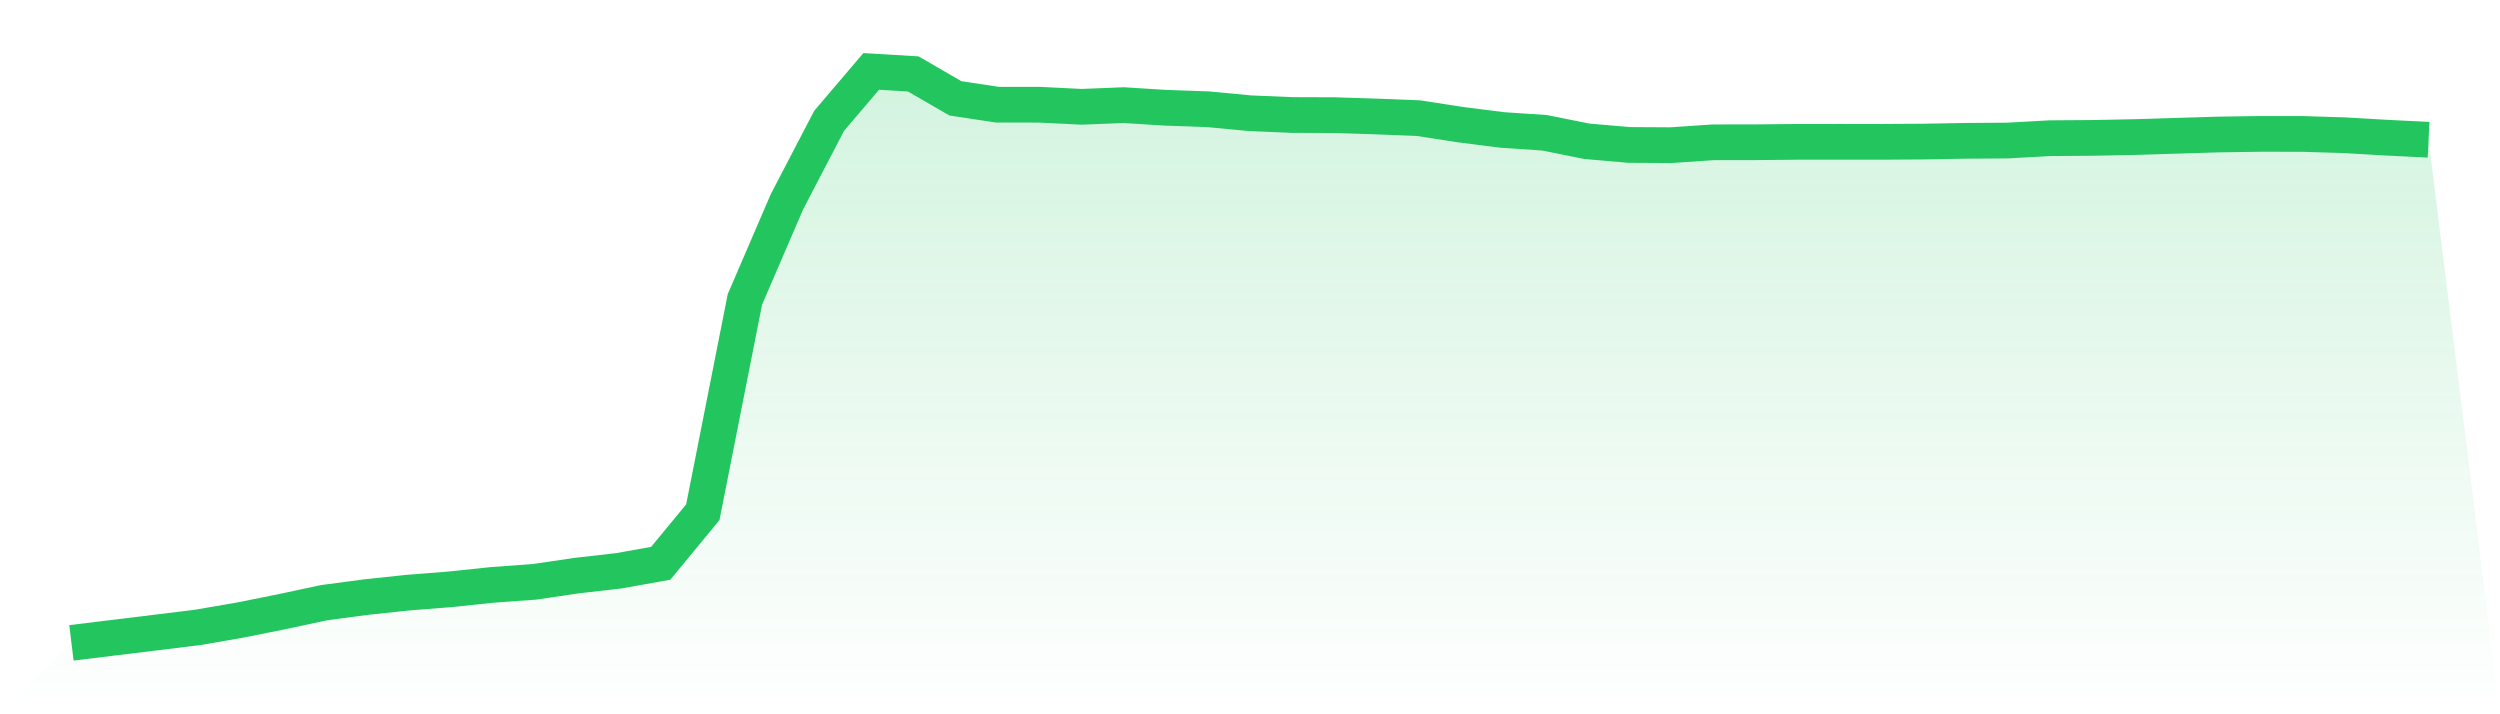
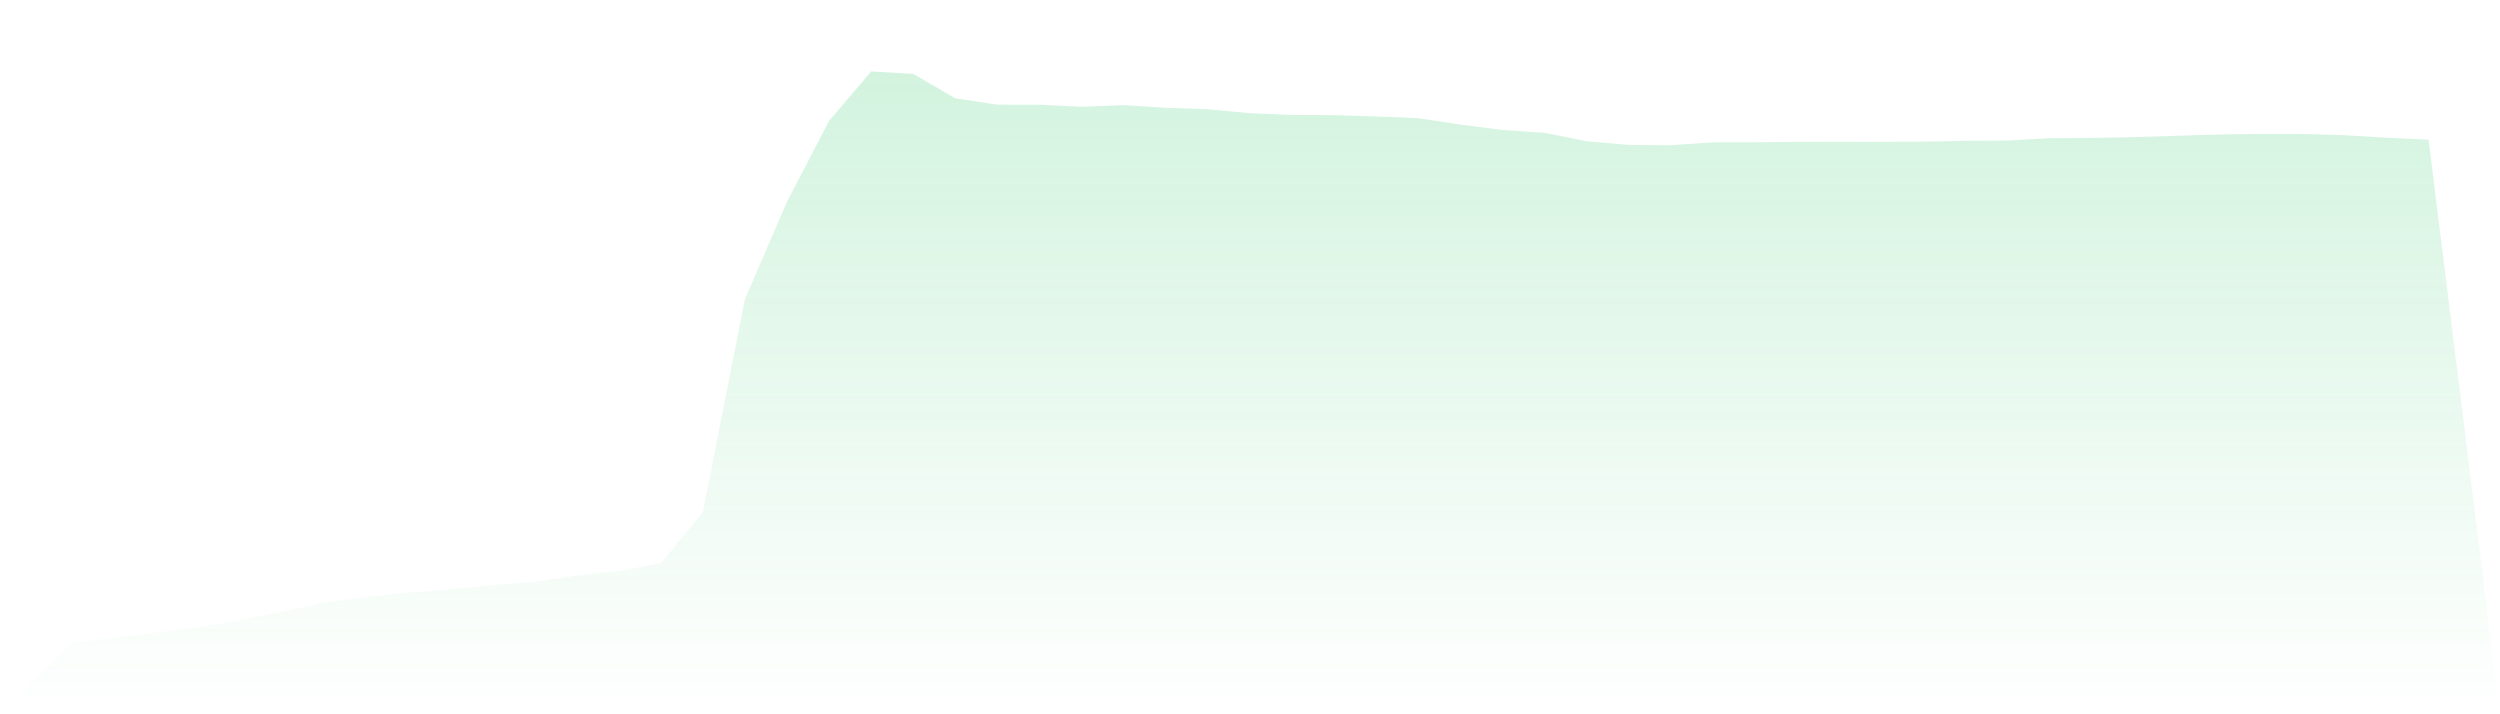
<svg xmlns="http://www.w3.org/2000/svg" viewBox="0 0 140 40">
  <defs>
    <linearGradient id="gradient" x1="0" x2="0" y1="0" y2="1">
      <stop offset="0%" stop-color="#22c55e" stop-opacity="0.2" />
      <stop offset="100%" stop-color="#22c55e" stop-opacity="0" />
    </linearGradient>
  </defs>
  <path d="M4,36 L4,36 L6.357,35.711 L8.714,35.424 L11.071,35.134 L13.429,34.727 L15.786,34.255 L18.143,33.751 L20.5,33.437 L22.857,33.187 L25.214,33.001 L27.571,32.753 L29.929,32.583 L32.286,32.235 L34.643,31.966 L37,31.545 L39.357,28.686 L41.714,16.768 L44.071,11.295 L46.429,6.769 L48.786,4 L51.143,4.141 L53.5,5.506 L55.857,5.863 L58.214,5.864 L60.571,5.981 L62.929,5.887 L65.286,6.036 L67.643,6.118 L70,6.341 L72.357,6.44 L74.714,6.448 L77.071,6.523 L79.429,6.616 L81.786,6.98 L84.143,7.279 L86.5,7.437 L88.857,7.91 L91.214,8.116 L93.571,8.13 L95.929,7.969 L98.286,7.966 L100.643,7.943 L103,7.942 L105.357,7.943 L107.714,7.928 L110.071,7.886 L112.429,7.87 L114.786,7.739 L117.143,7.722 L119.5,7.677 L121.857,7.605 L124.214,7.532 L126.571,7.498 L128.929,7.5 L131.286,7.572 L133.643,7.71 L136,7.825 L140,40 L0,40 z" fill="url(#gradient)" />
-   <path d="M4,36 L4,36 L6.357,35.711 L8.714,35.424 L11.071,35.134 L13.429,34.727 L15.786,34.255 L18.143,33.751 L20.5,33.437 L22.857,33.187 L25.214,33.001 L27.571,32.753 L29.929,32.583 L32.286,32.235 L34.643,31.966 L37,31.545 L39.357,28.686 L41.714,16.768 L44.071,11.295 L46.429,6.769 L48.786,4 L51.143,4.141 L53.5,5.506 L55.857,5.863 L58.214,5.864 L60.571,5.981 L62.929,5.887 L65.286,6.036 L67.643,6.118 L70,6.341 L72.357,6.44 L74.714,6.448 L77.071,6.523 L79.429,6.616 L81.786,6.98 L84.143,7.279 L86.5,7.437 L88.857,7.91 L91.214,8.116 L93.571,8.13 L95.929,7.969 L98.286,7.966 L100.643,7.943 L103,7.942 L105.357,7.943 L107.714,7.928 L110.071,7.886 L112.429,7.87 L114.786,7.739 L117.143,7.722 L119.5,7.677 L121.857,7.605 L124.214,7.532 L126.571,7.498 L128.929,7.5 L131.286,7.572 L133.643,7.71 L136,7.825" fill="none" stroke="#22c55e" stroke-width="2" />
</svg>